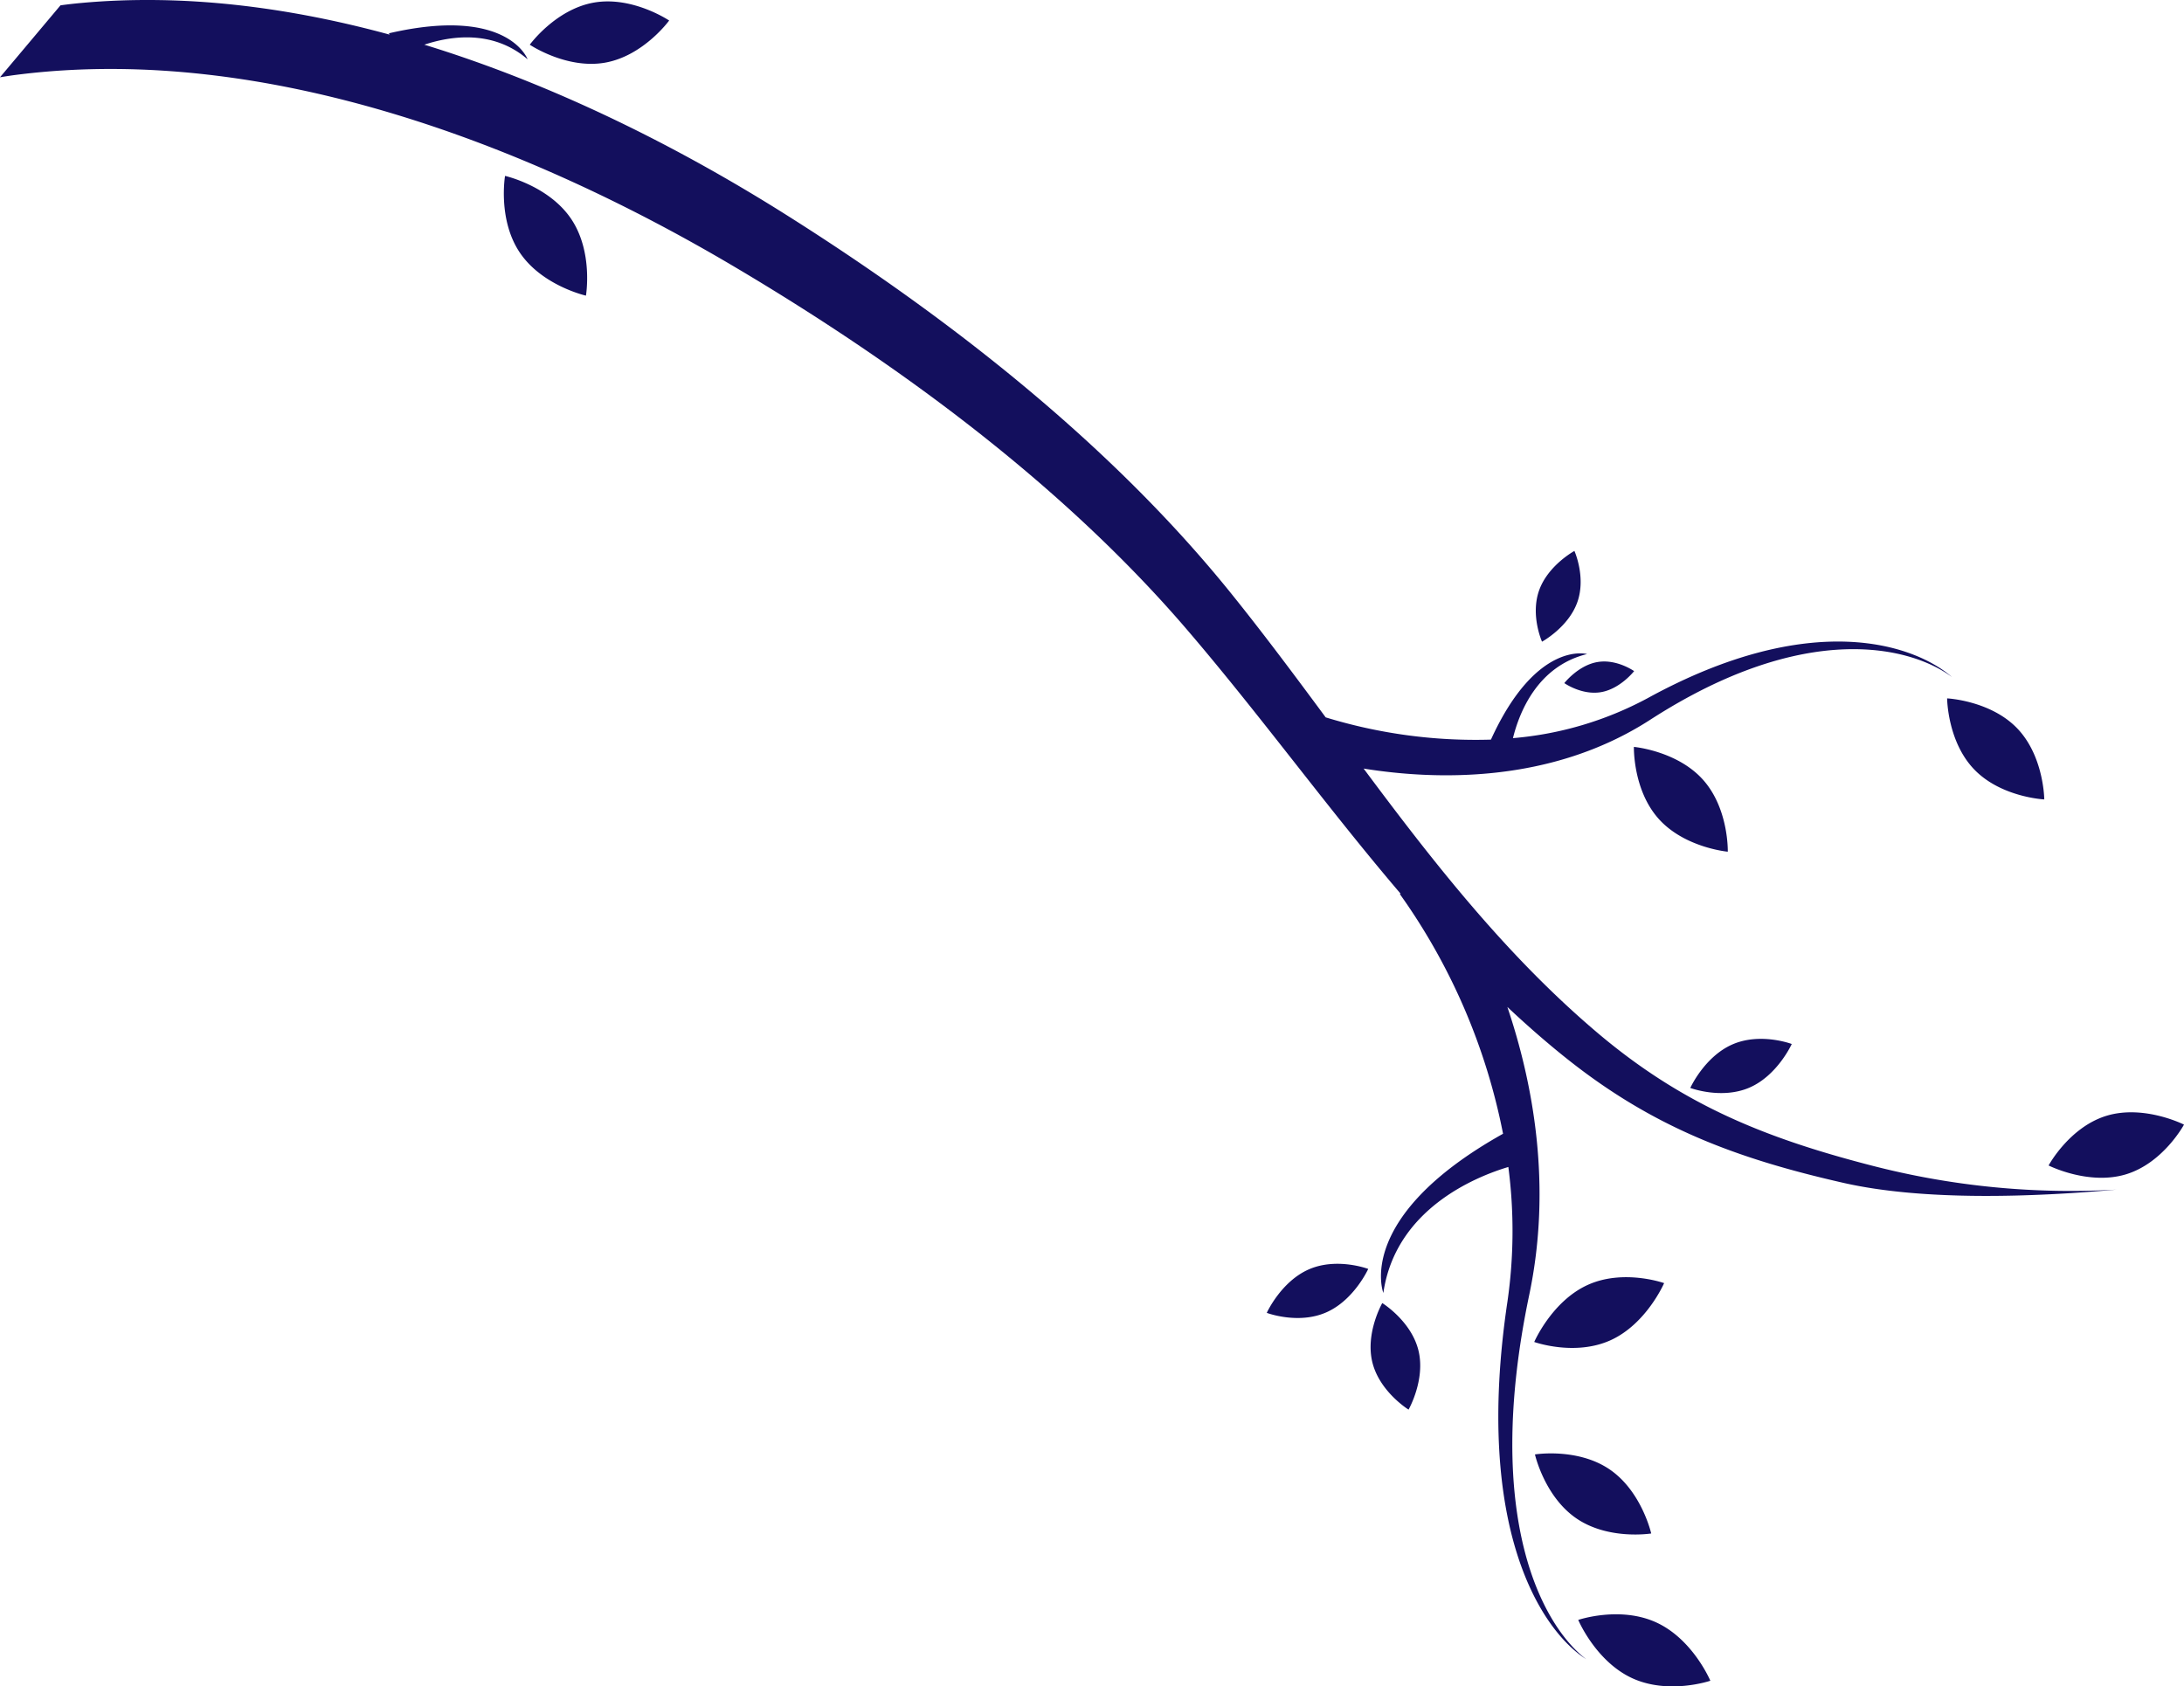
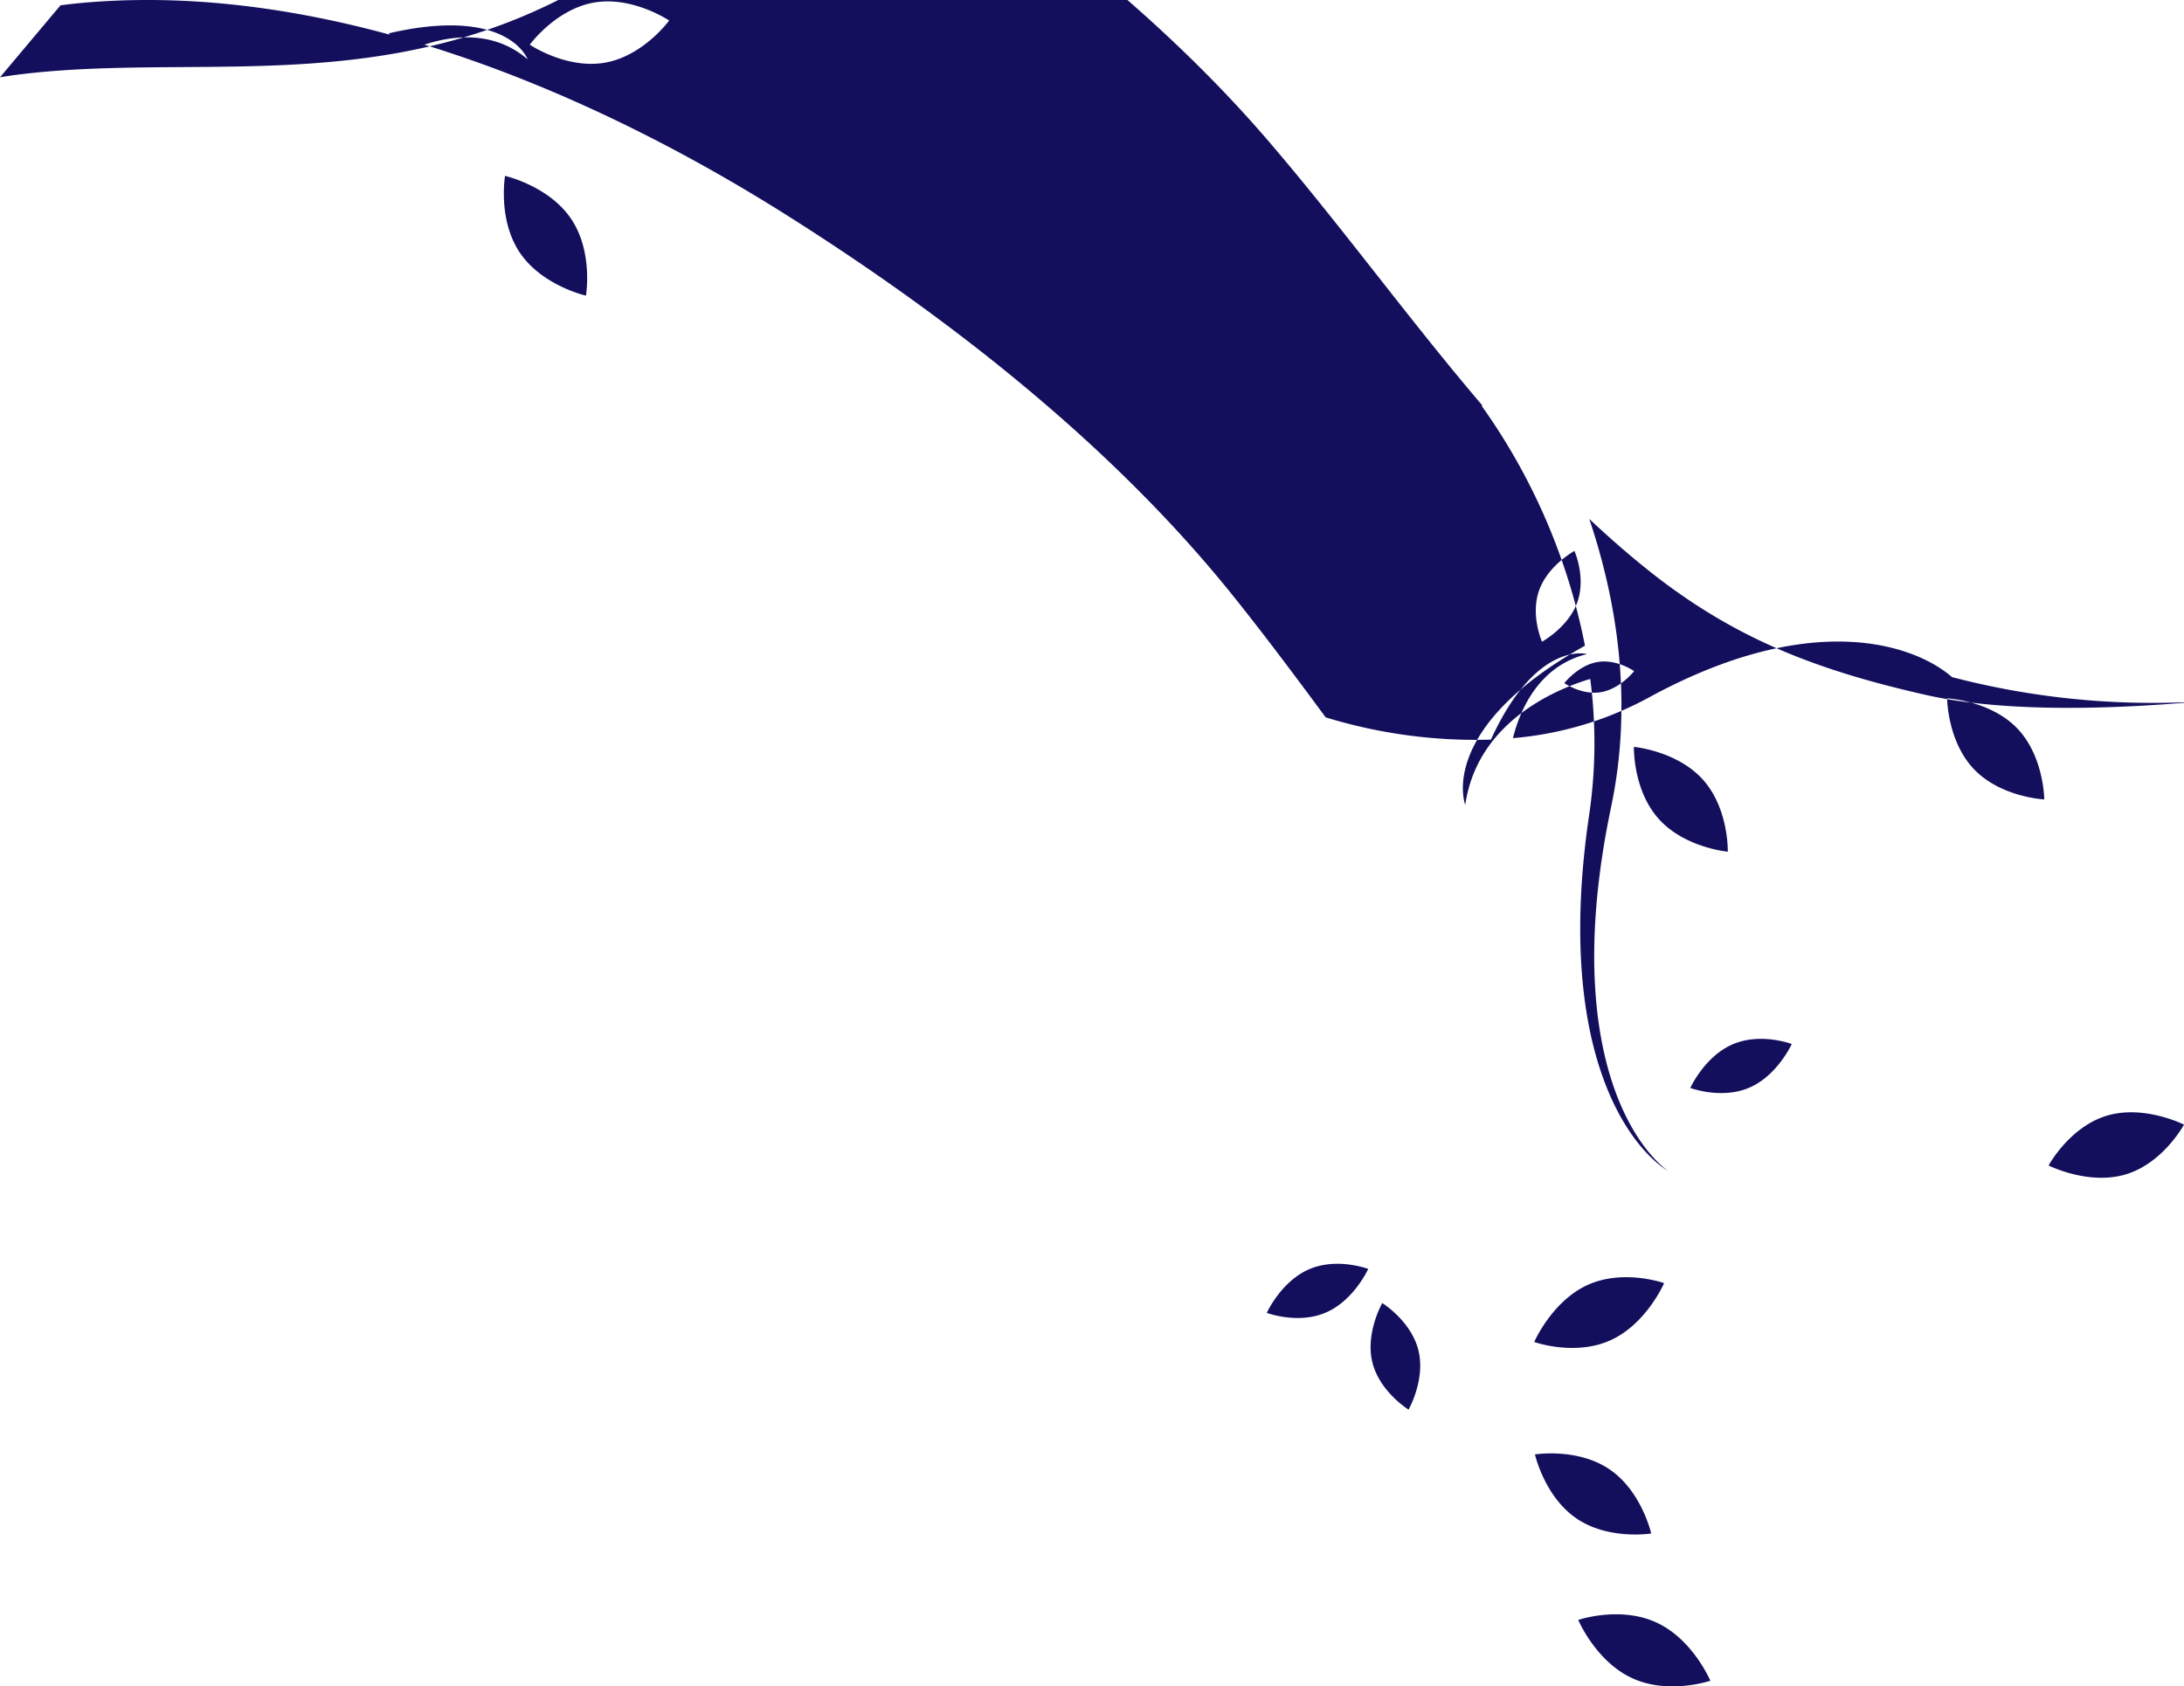
<svg xmlns="http://www.w3.org/2000/svg" viewBox="0 0 438.018 338.225">
-   <path d="M391.496,135.804c-8.103-6.082-29.272-11.631-60.552,8.567-19.973,12.898-43.237,12.063-57.459,9.776,14.113,18.96,28.673,37.55,46.806,52.919,16.91,14.331,33.295,21.061,54.778,26.624a159.462,159.462,0,0,0,49.363,4.909c-16.538,1.476-38.557,2.319-54.747-1.366-21.643-4.921-38.22-11.164-55.548-24.985-4.103-3.273-8.026-6.721-11.824-10.288,5.143,15.237,9.004,35.747,4.39,57.729-9.429,44.951,2.871,66.609,11.431,73.09-8.958-5.7-22.573-26.164-15.819-71.632a98.885,98.885,0,0,0,.195-27.095c-6.582,1.973-22.643,8.459-25.069,25.267,0,0-5.94-15.17,24.008-31.931a123.716,123.716,0,0,0-20.71-48.088h0l.163-.058c-14.686-17.206-28.038-35.67-42.724-52.822-24.955-29.153-58.045-53.491-91.078-73.031C105.594,28.842,53.394,8.942,4.181,14.895c-1.4.167-2.789.368-4.181.605H0L12.129,1.072c1.398-.197,2.796-.353,4.202-.481,20.53-1.867,41.438.801,61.803,6.351h0l-.141-.263c23.963-5.546,27.822,5.213,27.822,5.213C98.823,5.889,90.315,7.231,85.104,8.962c26.083,8.002,51.076,20.535,72.94,34.358,32.439,20.504,64.792,45.82,88.872,75.702,6.522,8.094,12.753,16.463,18.961,24.855a102.528,102.528,0,0,0,33.143,4.464c9.11-19.989,19.279-17.163,19.279-17.163-9.989,2.451-13.61,11.772-14.865,16.866a69.216,69.216,0,0,0,27.041-8.031C363.127,122.106,383.849,129.157,391.496,135.804ZM332.204,325.413c7.318,3.368,10.819,11.683,10.819,11.683s-8.359,2.853-15.672-.513c-7.317-3.373-10.823-11.686-10.823-11.686S324.889,322.045,332.204,325.413Zm-57.795-70.914s-2.858,6.309-8.474,8.74c-5.619,2.438-11.874.072-11.874.072s2.857-6.3,8.476-8.738C268.155,252.139,274.409,254.5,274.409,254.5Zm2.816,6.849s5.791,3.574,7.25,9.477c1.457,5.898-1.978,11.894-1.978,11.894s-5.793-3.572-7.255-9.472C273.787,267.344,277.225,261.349,277.225,261.349ZM322.815,294.704c6.436,4.378,8.348,12.856,8.348,12.856s-8.528,1.379-14.966-3c-6.44-4.381-8.351-12.855-8.351-12.855S316.377,290.325,322.815,294.704Zm10.937-37.356s-3.542,8.188-10.734,11.451c-7.195,3.26-15.317.354-15.317.354s3.542-8.188,10.733-11.446C325.627,254.447,333.753,257.348,333.753,257.348ZM101.291,35.278s8.76,1.971,13.245,8.606c4.481,6.634,2.979,15.411,2.979,15.411s-8.762-1.976-13.246-8.607C99.789,44.054,101.291,35.278,101.291,35.278Zm258.058,174.11s-2.854,6.304-8.474,8.742c-5.616,2.431-11.875.07-11.875.07s2.859-6.303,8.477-8.739C353.097,207.022,359.349,209.388,359.349,209.388ZM134.204,4.116s-5.165,7.112-12.888,8.458c-7.717,1.34-15.065-3.607-15.065-3.607S111.419,1.855,119.138.514,134.204,4.116,134.204,4.116ZM438.018,225.557s-4.158,7.712-11.656,9.974c-7.499,2.261-15.499-1.779-15.499-1.779s4.163-7.717,11.66-9.98C430.023,221.513,438.018,225.557,438.018,225.557Zm-110.326-75.757s8.66.782,13.857,6.585c5.198,5.806,4.971,14.435,4.971,14.435s-8.658-.78-13.857-6.585C327.462,158.43,327.691,149.801,327.691,149.801Zm.044-15.199s-2.77,3.555-6.637,4.22c-3.861.661-7.362-1.814-7.362-1.814s2.775-3.564,6.641-4.224C324.241,132.119,327.735,134.602,327.735,134.602Zm-11.974-24.103s2.372,5.278.576,10.297c-1.79,5.027-7.075,7.904-7.075,7.904s-2.37-5.279-.577-10.304S315.762,110.499,315.762,110.499ZM390.511,140.07s8.672.415,14.055,6.009c5.378,5.599,5.429,14.257,5.429,14.257s-8.669-.418-14.052-6.016C390.561,148.728,390.511,140.07,390.511,140.07Z" style="fill:#130f5d;fill-rule:evenodd" />
+   <path d="M391.496,135.804a159.462,159.462,0,0,0,49.363,4.909c-16.538,1.476-38.557,2.319-54.747-1.366-21.643-4.921-38.22-11.164-55.548-24.985-4.103-3.273-8.026-6.721-11.824-10.288,5.143,15.237,9.004,35.747,4.39,57.729-9.429,44.951,2.871,66.609,11.431,73.09-8.958-5.7-22.573-26.164-15.819-71.632a98.885,98.885,0,0,0,.195-27.095c-6.582,1.973-22.643,8.459-25.069,25.267,0,0-5.94-15.17,24.008-31.931a123.716,123.716,0,0,0-20.71-48.088h0l.163-.058c-14.686-17.206-28.038-35.67-42.724-52.822-24.955-29.153-58.045-53.491-91.078-73.031C105.594,28.842,53.394,8.942,4.181,14.895c-1.4.167-2.789.368-4.181.605H0L12.129,1.072c1.398-.197,2.796-.353,4.202-.481,20.53-1.867,41.438.801,61.803,6.351h0l-.141-.263c23.963-5.546,27.822,5.213,27.822,5.213C98.823,5.889,90.315,7.231,85.104,8.962c26.083,8.002,51.076,20.535,72.94,34.358,32.439,20.504,64.792,45.82,88.872,75.702,6.522,8.094,12.753,16.463,18.961,24.855a102.528,102.528,0,0,0,33.143,4.464c9.11-19.989,19.279-17.163,19.279-17.163-9.989,2.451-13.61,11.772-14.865,16.866a69.216,69.216,0,0,0,27.041-8.031C363.127,122.106,383.849,129.157,391.496,135.804ZM332.204,325.413c7.318,3.368,10.819,11.683,10.819,11.683s-8.359,2.853-15.672-.513c-7.317-3.373-10.823-11.686-10.823-11.686S324.889,322.045,332.204,325.413Zm-57.795-70.914s-2.858,6.309-8.474,8.74c-5.619,2.438-11.874.072-11.874.072s2.857-6.3,8.476-8.738C268.155,252.139,274.409,254.5,274.409,254.5Zm2.816,6.849s5.791,3.574,7.25,9.477c1.457,5.898-1.978,11.894-1.978,11.894s-5.793-3.572-7.255-9.472C273.787,267.344,277.225,261.349,277.225,261.349ZM322.815,294.704c6.436,4.378,8.348,12.856,8.348,12.856s-8.528,1.379-14.966-3c-6.44-4.381-8.351-12.855-8.351-12.855S316.377,290.325,322.815,294.704Zm10.937-37.356s-3.542,8.188-10.734,11.451c-7.195,3.26-15.317.354-15.317.354s3.542-8.188,10.733-11.446C325.627,254.447,333.753,257.348,333.753,257.348ZM101.291,35.278s8.76,1.971,13.245,8.606c4.481,6.634,2.979,15.411,2.979,15.411s-8.762-1.976-13.246-8.607C99.789,44.054,101.291,35.278,101.291,35.278Zm258.058,174.11s-2.854,6.304-8.474,8.742c-5.616,2.431-11.875.07-11.875.07s2.859-6.303,8.477-8.739C353.097,207.022,359.349,209.388,359.349,209.388ZM134.204,4.116s-5.165,7.112-12.888,8.458c-7.717,1.34-15.065-3.607-15.065-3.607S111.419,1.855,119.138.514,134.204,4.116,134.204,4.116ZM438.018,225.557s-4.158,7.712-11.656,9.974c-7.499,2.261-15.499-1.779-15.499-1.779s4.163-7.717,11.66-9.98C430.023,221.513,438.018,225.557,438.018,225.557Zm-110.326-75.757s8.66.782,13.857,6.585c5.198,5.806,4.971,14.435,4.971,14.435s-8.658-.78-13.857-6.585C327.462,158.43,327.691,149.801,327.691,149.801Zm.044-15.199s-2.77,3.555-6.637,4.22c-3.861.661-7.362-1.814-7.362-1.814s2.775-3.564,6.641-4.224C324.241,132.119,327.735,134.602,327.735,134.602Zm-11.974-24.103s2.372,5.278.576,10.297c-1.79,5.027-7.075,7.904-7.075,7.904s-2.37-5.279-.577-10.304S315.762,110.499,315.762,110.499ZM390.511,140.07s8.672.415,14.055,6.009c5.378,5.599,5.429,14.257,5.429,14.257s-8.669-.418-14.052-6.016C390.561,148.728,390.511,140.07,390.511,140.07Z" style="fill:#130f5d;fill-rule:evenodd" />
</svg>